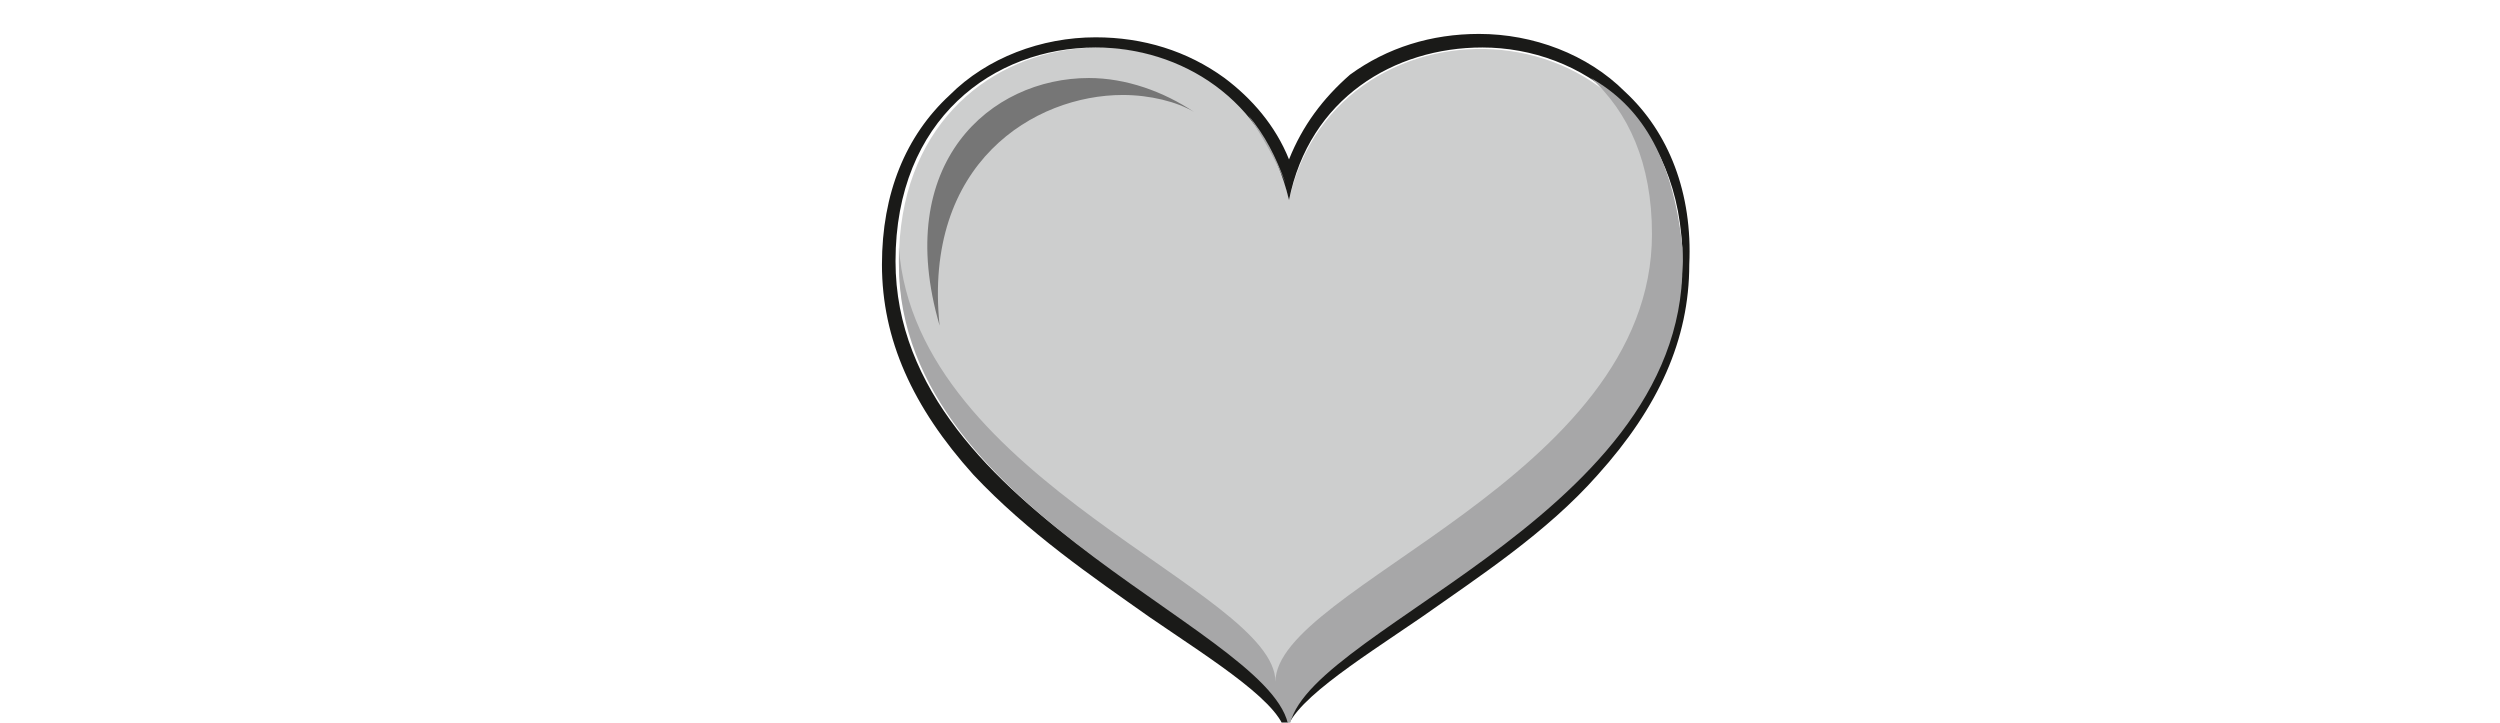
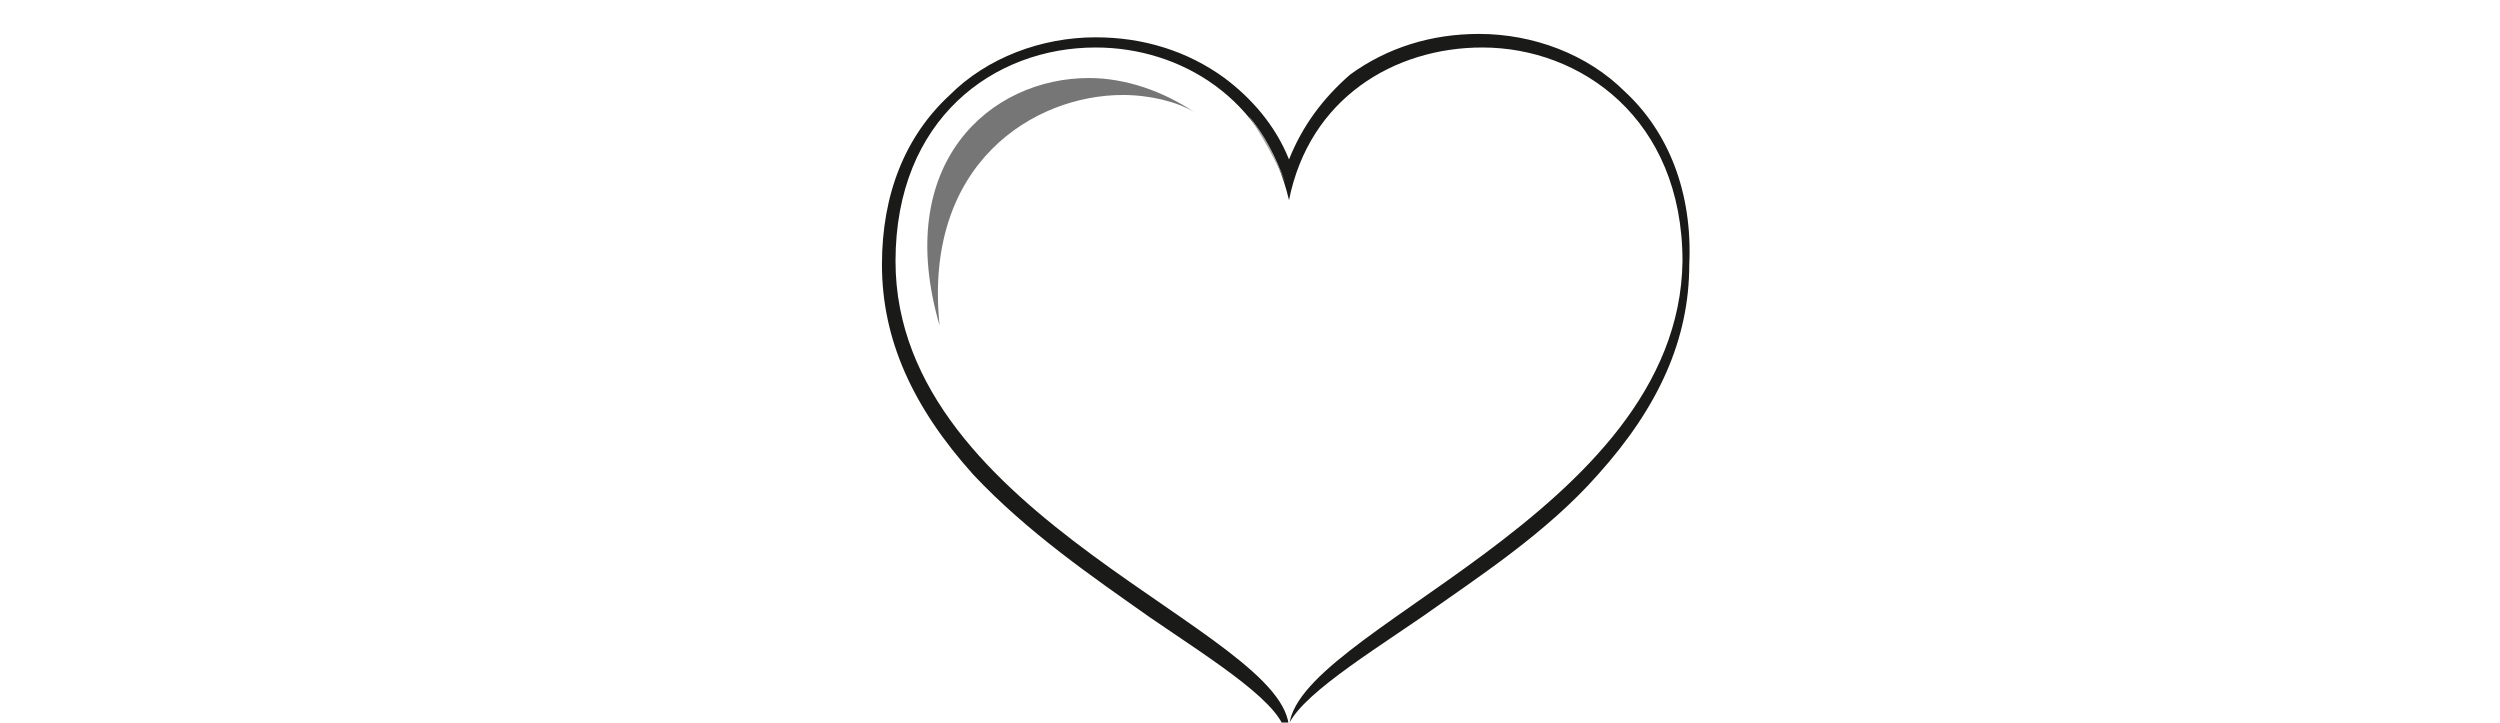
<svg xmlns="http://www.w3.org/2000/svg" xmlns:xlink="http://www.w3.org/1999/xlink" version="1.1" id="Layer_1" x="0px" y="0px" width="73.7px" height="21.3px" viewBox="0 0 73.7 21.3" style="enable-background:new 0 0 73.7 21.3;" xml:space="preserve">
  <style type="text/css">
	.st0{clip-path:url(#SVGID_2_);fill:#CDCECE;}
	.st1{clip-path:url(#SVGID_4_);fill:#1A1A18;}
	.st2{clip-path:url(#SVGID_6_);fill:#A7A7A8;}
	.st3{clip-path:url(#SVGID_8_);fill:#1A1A18;}
	.st4{clip-path:url(#SVGID_10_);fill:#A8A8A9;}
	.st5{clip-path:url(#SVGID_12_);fill:#1A1A18;}
	.st6{clip-path:url(#SVGID_14_);fill:#666868;}
	.st7{clip-path:url(#SVGID_16_);fill:#1A1A18;}
	.st8{clip-path:url(#SVGID_18_);fill:#767676;}
</style>
  <g>
    <g>
      <g>
        <g>
          <defs>
-             <rect id="SVGID_1_" x="26" y="1" width="23.9" height="20.5" />
-           </defs>
+             </defs>
          <clipPath id="SVGID_2_">
            <use xlink:href="#SVGID_1_" style="overflow:visible;" />
          </clipPath>
          <path class="st0" d="M38,5.9c-1.4-6.5-11.5-6-11.5,1.8c0,7.5,11.5,10.9,11.5,13.8c0-2.9,11.5-6.2,11.5-13.8      C49.5-0.1,39.4-0.5,38,5.9" />
        </g>
      </g>
    </g>
    <g>
      <g>
        <g>
          <defs>
            <rect id="SVGID_3_" x="26" y="1" width="23.9" height="20.5" />
          </defs>
          <clipPath id="SVGID_4_">
            <use xlink:href="#SVGID_3_" style="overflow:visible;" />
          </clipPath>
          <path class="st1" d="M38,21.5c0-2.9-11.6-6.2-11.6-13.8c0-4.2,2.9-6.3,5.9-6.3c2.5,0,5,1.5,5.7,4.5c0.6-3,3.1-4.5,5.7-4.5      c2.9,0,5.9,2.1,5.9,6.3C49.5,15.2,38,18.6,38,21.5 M47.9,2.7C46.8,1.6,45.2,1,43.6,1c-1.4,0-2.7,0.4-3.8,1.2      C39,2.9,38.4,3.7,38,4.7c-0.4-1-1.1-1.8-1.9-2.4c-1.1-0.8-2.4-1.2-3.8-1.2l0,0c-1.6,0-3.2,0.6-4.3,1.7c-1.3,1.2-2,2.9-2,5      c0,2.2,0.9,4.2,2.7,6.2c1.6,1.7,3.5,3,5.2,4.2c1.9,1.3,4,2.6,4,3.5c0-0.9,2.1-2.2,4-3.5c1.7-1.2,3.7-2.5,5.2-4.2      c1.8-2,2.7-4,2.7-6.2C49.9,5.7,49.2,3.9,47.9,2.7" />
        </g>
      </g>
    </g>
    <g>
      <g>
        <g>
          <defs>
            <rect id="SVGID_5_" x="26" y="1" width="23.9" height="20.5" />
          </defs>
          <clipPath id="SVGID_6_">
            <use xlink:href="#SVGID_5_" style="overflow:visible;" />
          </clipPath>
-           <path class="st2" d="M46.9,2.3c1.1,1,1.8,2.5,1.8,4.6c0,7.2-11.1,10.4-11.1,13.2c0-2.7-10.6-5.9-11.1-12.8c0,0.2,0,0.3,0,0.5      c0,7.5,11.5,10.9,11.5,13.8c0-2.9,11.6-6.2,11.6-13.8l0,0l0,0l0,0l0,0l0,0l0,0l0,0l0,0l0,0l0,0l0,0l0,0l0,0l0,0l0,0l0,0l0,0l0,0      l0,0l0,0l0,0l0,0l0,0l0,0l0,0l0,0l0,0l0,0l0,0l0,0l0,0l0,0l0,0l0,0l0,0l0,0l0,0l0,0l0,0l0,0l0,0l0,0c0,0,0,0,0-0.1l0,0l0,0l0,0      l0,0l0,0c0,0,0,0,0-0.1l0,0l0,0l0,0l0,0l0,0c0,0,0,0,0-0.1l0,0l0,0l0,0V7.4l0,0V7.3l0,0C49.3,4.5,48.3,3.1,46.9,2.3" />
        </g>
      </g>
    </g>
    <g>
      <g>
        <g>
          <defs>
            <rect id="SVGID_7_" x="26" y="1" width="23.9" height="20.5" />
          </defs>
          <clipPath id="SVGID_8_">
            <use xlink:href="#SVGID_7_" style="overflow:visible;" />
          </clipPath>
-           <path class="st3" d="M49.4,6.6L49.4,6.6L49.4,6.6 M49.4,6.7L49.4,6.7L49.4,6.7 M49.4,6.8L49.4,6.8L49.4,6.8 M49.5,6.8L49.5,6.8      L49.5,6.8 M49.5,6.8L49.5,6.8L49.5,6.8 M49.5,6.9L49.5,6.9L49.5,6.9 M49.5,6.9L49.5,6.9L49.5,6.9 M49.5,7L49.5,7L49.5,7 M49.5,7      L49.5,7L49.5,7 M49.5,7L49.5,7L49.5,7 M49.5,7.1L49.5,7.1L49.5,7.1 M49.5,7.1L49.5,7.1L49.5,7.1 M49.5,7.1L49.5,7.1L49.5,7.1       M49.5,7.2L49.5,7.2L49.5,7.2 M49.5,7.2L49.5,7.2L49.5,7.2 M49.5,7.2L49.5,7.2L49.5,7.2 M49.5,7.3L49.5,7.3 M49.5,7.3L49.5,7.3      L49.5,7.3 M49.5,7.3L49.5,7.3L49.5,7.3 M49.5,7.3L49.5,7.3L49.5,7.3 M49.5,7.4L49.5,7.4L49.5,7.4 M49.5,7.4L49.5,7.4L49.5,7.4       M49.5,7.4L49.5,7.4L49.5,7.4 M49.5,7.5L49.5,7.5L49.5,7.5 M49.5,7.5L49.5,7.5L49.5,7.5 M49.5,7.5L49.5,7.5L49.5,7.5 M49.5,7.6      L49.5,7.6L49.5,7.6 M49.5,7.6L49.5,7.6L49.5,7.6 M49.5,7.6L49.5,7.6L49.5,7.6 M49.5,7.6C49.5,7.7,49.5,7.7,49.5,7.6      C49.5,7.7,49.5,7.7,49.5,7.6 M49.5,7.7L49.5,7.7L49.5,7.7" />
        </g>
      </g>
    </g>
    <g>
      <g>
        <g>
          <defs>
            <rect id="SVGID_9_" x="26" y="1" width="23.9" height="20.5" />
          </defs>
          <clipPath id="SVGID_10_">
            <use xlink:href="#SVGID_9_" style="overflow:visible;" />
          </clipPath>
          <path class="st4" d="M31.4,1.5L31.4,1.5L31.4,1.5 M31.4,1.5L31.4,1.5L31.4,1.5 M31.3,1.5L31.3,1.5L31.3,1.5 M31.3,1.5L31.3,1.5      L31.3,1.5 M31.3,1.5L31.3,1.5L31.3,1.5 M31.2,1.5L31.2,1.5L31.2,1.5 M31.2,1.5L31.2,1.5L31.2,1.5 M31.2,1.5      C31.1,1.5,31.1,1.5,31.2,1.5C31.1,1.5,31.1,1.5,31.2,1.5 M31.1,1.5L31.1,1.5L31.1,1.5 M31.1,1.5C31.1,1.6,31.1,1.6,31.1,1.5      C31.1,1.6,31.1,1.6,31.1,1.5 M31,1.6L31,1.6L31,1.6 M31,1.6L31,1.6L31,1.6 M31,1.6L31,1.6L31,1.6 M30.9,1.6L30.9,1.6L30.9,1.6       M30.9,1.6L30.9,1.6L30.9,1.6 M30.9,1.6L30.9,1.6L30.9,1.6 M30.8,1.6L30.8,1.6L30.8,1.6 M30.8,1.6L30.8,1.6L30.8,1.6 M30.8,1.6      L30.8,1.6L30.8,1.6 M30.7,1.6L30.7,1.6L30.7,1.6 M30.7,1.6L30.7,1.6L30.7,1.6 M30.7,1.6L30.7,1.6C30.7,1.7,30.7,1.6,30.7,1.6       M30.6,1.7L30.6,1.7L30.6,1.7 M30.6,1.7L30.6,1.7L30.6,1.7 M30.6,1.7L30.6,1.7L30.6,1.7 M30.5,1.7L30.5,1.7L30.5,1.7 M30.5,1.7      L30.5,1.7L30.5,1.7 M30.5,1.7L30.5,1.7C30.4,1.7,30.5,1.7,30.5,1.7 M30.4,1.7L30.4,1.7L30.4,1.7 M30.4,1.7L30.4,1.7L30.4,1.7       M30.4,1.7C30.3,1.7,30.3,1.7,30.4,1.7C30.3,1.7,30.3,1.7,30.4,1.7 M30.3,1.8L30.3,1.8L30.3,1.8 M30.3,1.8L30.3,1.8L30.3,1.8       M30.3,1.8C30.2,1.8,30.2,1.8,30.3,1.8C30.2,1.8,30.2,1.8,30.3,1.8 M30.2,1.8L30.2,1.8L30.2,1.8 M30.2,1.8L30.2,1.8L30.2,1.8       M30.1,1.8L30.1,1.8L30.1,1.8 M30.1,1.8L30.1,1.8L30.1,1.8 M30.1,1.8L30.1,1.8L30.1,1.8 M30,1.9L30,1.9L30,1.9 M30,1.9L30,1.9      L30,1.9 M30,1.9L30,1.9L30,1.9 M29.9,1.9L29.9,1.9L29.9,1.9 M29.9,1.9L29.9,1.9L29.9,1.9 M29.9,1.9L29.9,1.9L29.9,1.9 M29.8,1.9      L29.8,1.9L29.8,1.9 M29.8,2L29.8,2L29.8,2 M29.8,2L29.8,2L29.8,2 M29.7,2L29.7,2L29.7,2 M29.7,2L29.7,2L29.7,2 M29.7,2L29.7,2      L29.7,2 M29.6,2L29.6,2L29.6,2 M29.6,2L29.6,2L29.6,2 M29.6,2.1L29.6,2.1L29.6,2.1 M29.6,2.1C29.6,2.1,29.5,2.1,29.6,2.1      C29.5,2.1,29.6,2.1,29.6,2.1 M29.5,2.1L29.5,2.1z M36.6,3.3L36.6,3.3L36.6,3.3 M36.7,3.3C36.7,3.3,36.7,3.4,36.7,3.3      C36.7,3.4,36.7,3.3,36.7,3.3 M36.8,3.4c0.5,0.6,0.8,1.2,1.1,2C37.6,4.7,37.2,4,36.8,3.4 M37.8,5.5C37.8,5.5,37.9,5.5,37.8,5.5      C37.9,5.5,37.8,5.5,37.8,5.5" />
        </g>
      </g>
    </g>
    <g>
      <g>
        <g>
          <defs>
            <rect id="SVGID_11_" x="26" y="1" width="23.9" height="20.5" />
          </defs>
          <clipPath id="SVGID_12_">
            <use xlink:href="#SVGID_11_" style="overflow:visible;" />
          </clipPath>
-           <path class="st5" d="M33.5,1.5L33.5,1.5L33.5,1.5 M33.5,1.6c0.9,0.1,1.8,0.5,2.6,1.2C35.3,2.1,34.4,1.7,33.5,1.6" />
        </g>
      </g>
    </g>
    <g>
      <g>
        <g>
          <defs>
            <rect id="SVGID_13_" x="26" y="1" width="23.9" height="20.5" />
          </defs>
          <clipPath id="SVGID_14_">
            <use xlink:href="#SVGID_13_" style="overflow:visible;" />
          </clipPath>
          <path class="st6" d="M28.2,3.1L28.2,3.1C28.2,3.1,28.1,3.1,28.2,3.1L28.2,3.1C28.1,3.1,28.2,3.1,28.2,3.1" />
        </g>
      </g>
    </g>
    <g>
      <g>
        <g>
          <defs>
-             <rect id="SVGID_15_" x="26" y="1" width="23.9" height="20.5" />
-           </defs>
+             </defs>
          <clipPath id="SVGID_16_">
            <use xlink:href="#SVGID_15_" style="overflow:visible;" />
          </clipPath>
          <path class="st7" d="M28.2,3.1C28.2,3.1,28.1,3.1,28.2,3.1C28.1,3.1,28.2,3.1,28.2,3.1" />
        </g>
      </g>
    </g>
    <g>
      <g>
        <g>
          <defs>
            <rect id="SVGID_17_" x="26" y="1" width="23.9" height="20.5" />
          </defs>
          <clipPath id="SVGID_18_">
            <use xlink:href="#SVGID_17_" style="overflow:visible;" />
          </clipPath>
          <path class="st8" d="M32.1,2.3c-2.9,0-5.8,2.5-4.4,7.3c-0.5-4.8,2.8-6.8,5.4-6.8c0.8,0,1.6,0.2,2.1,0.5      C34.3,2.7,33.2,2.3,32.1,2.3" />
        </g>
      </g>
    </g>
  </g>
</svg>